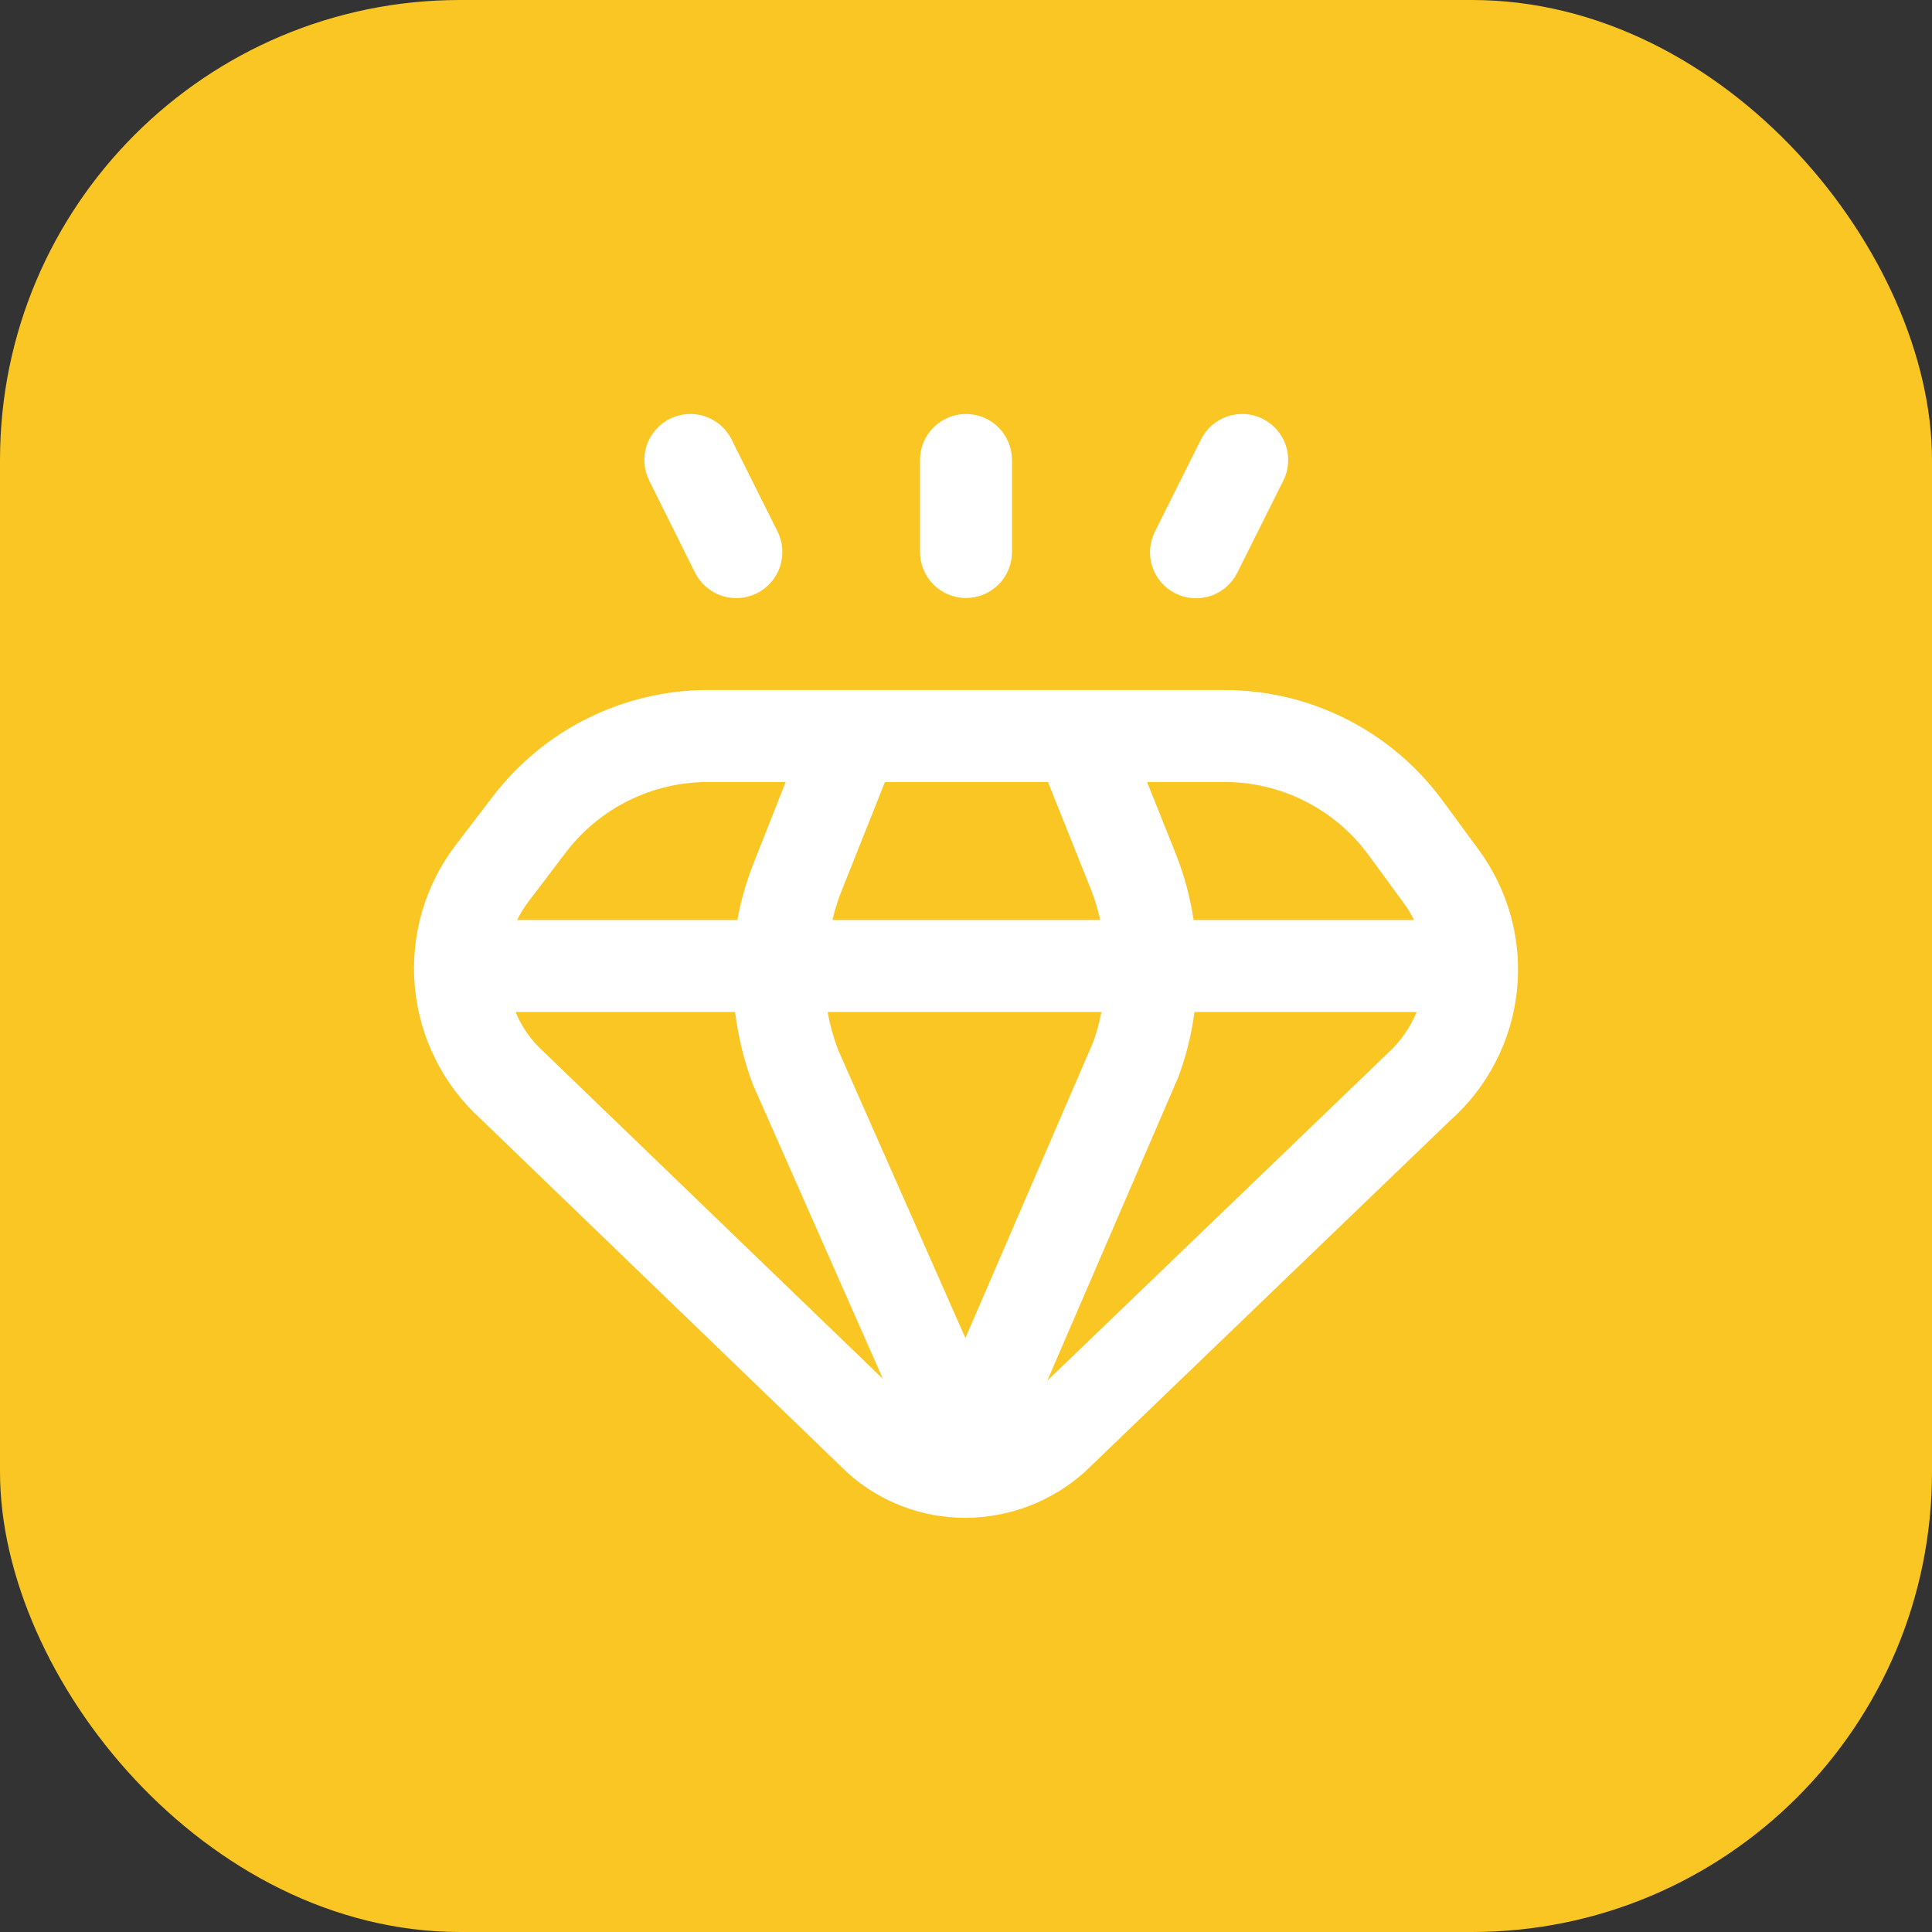
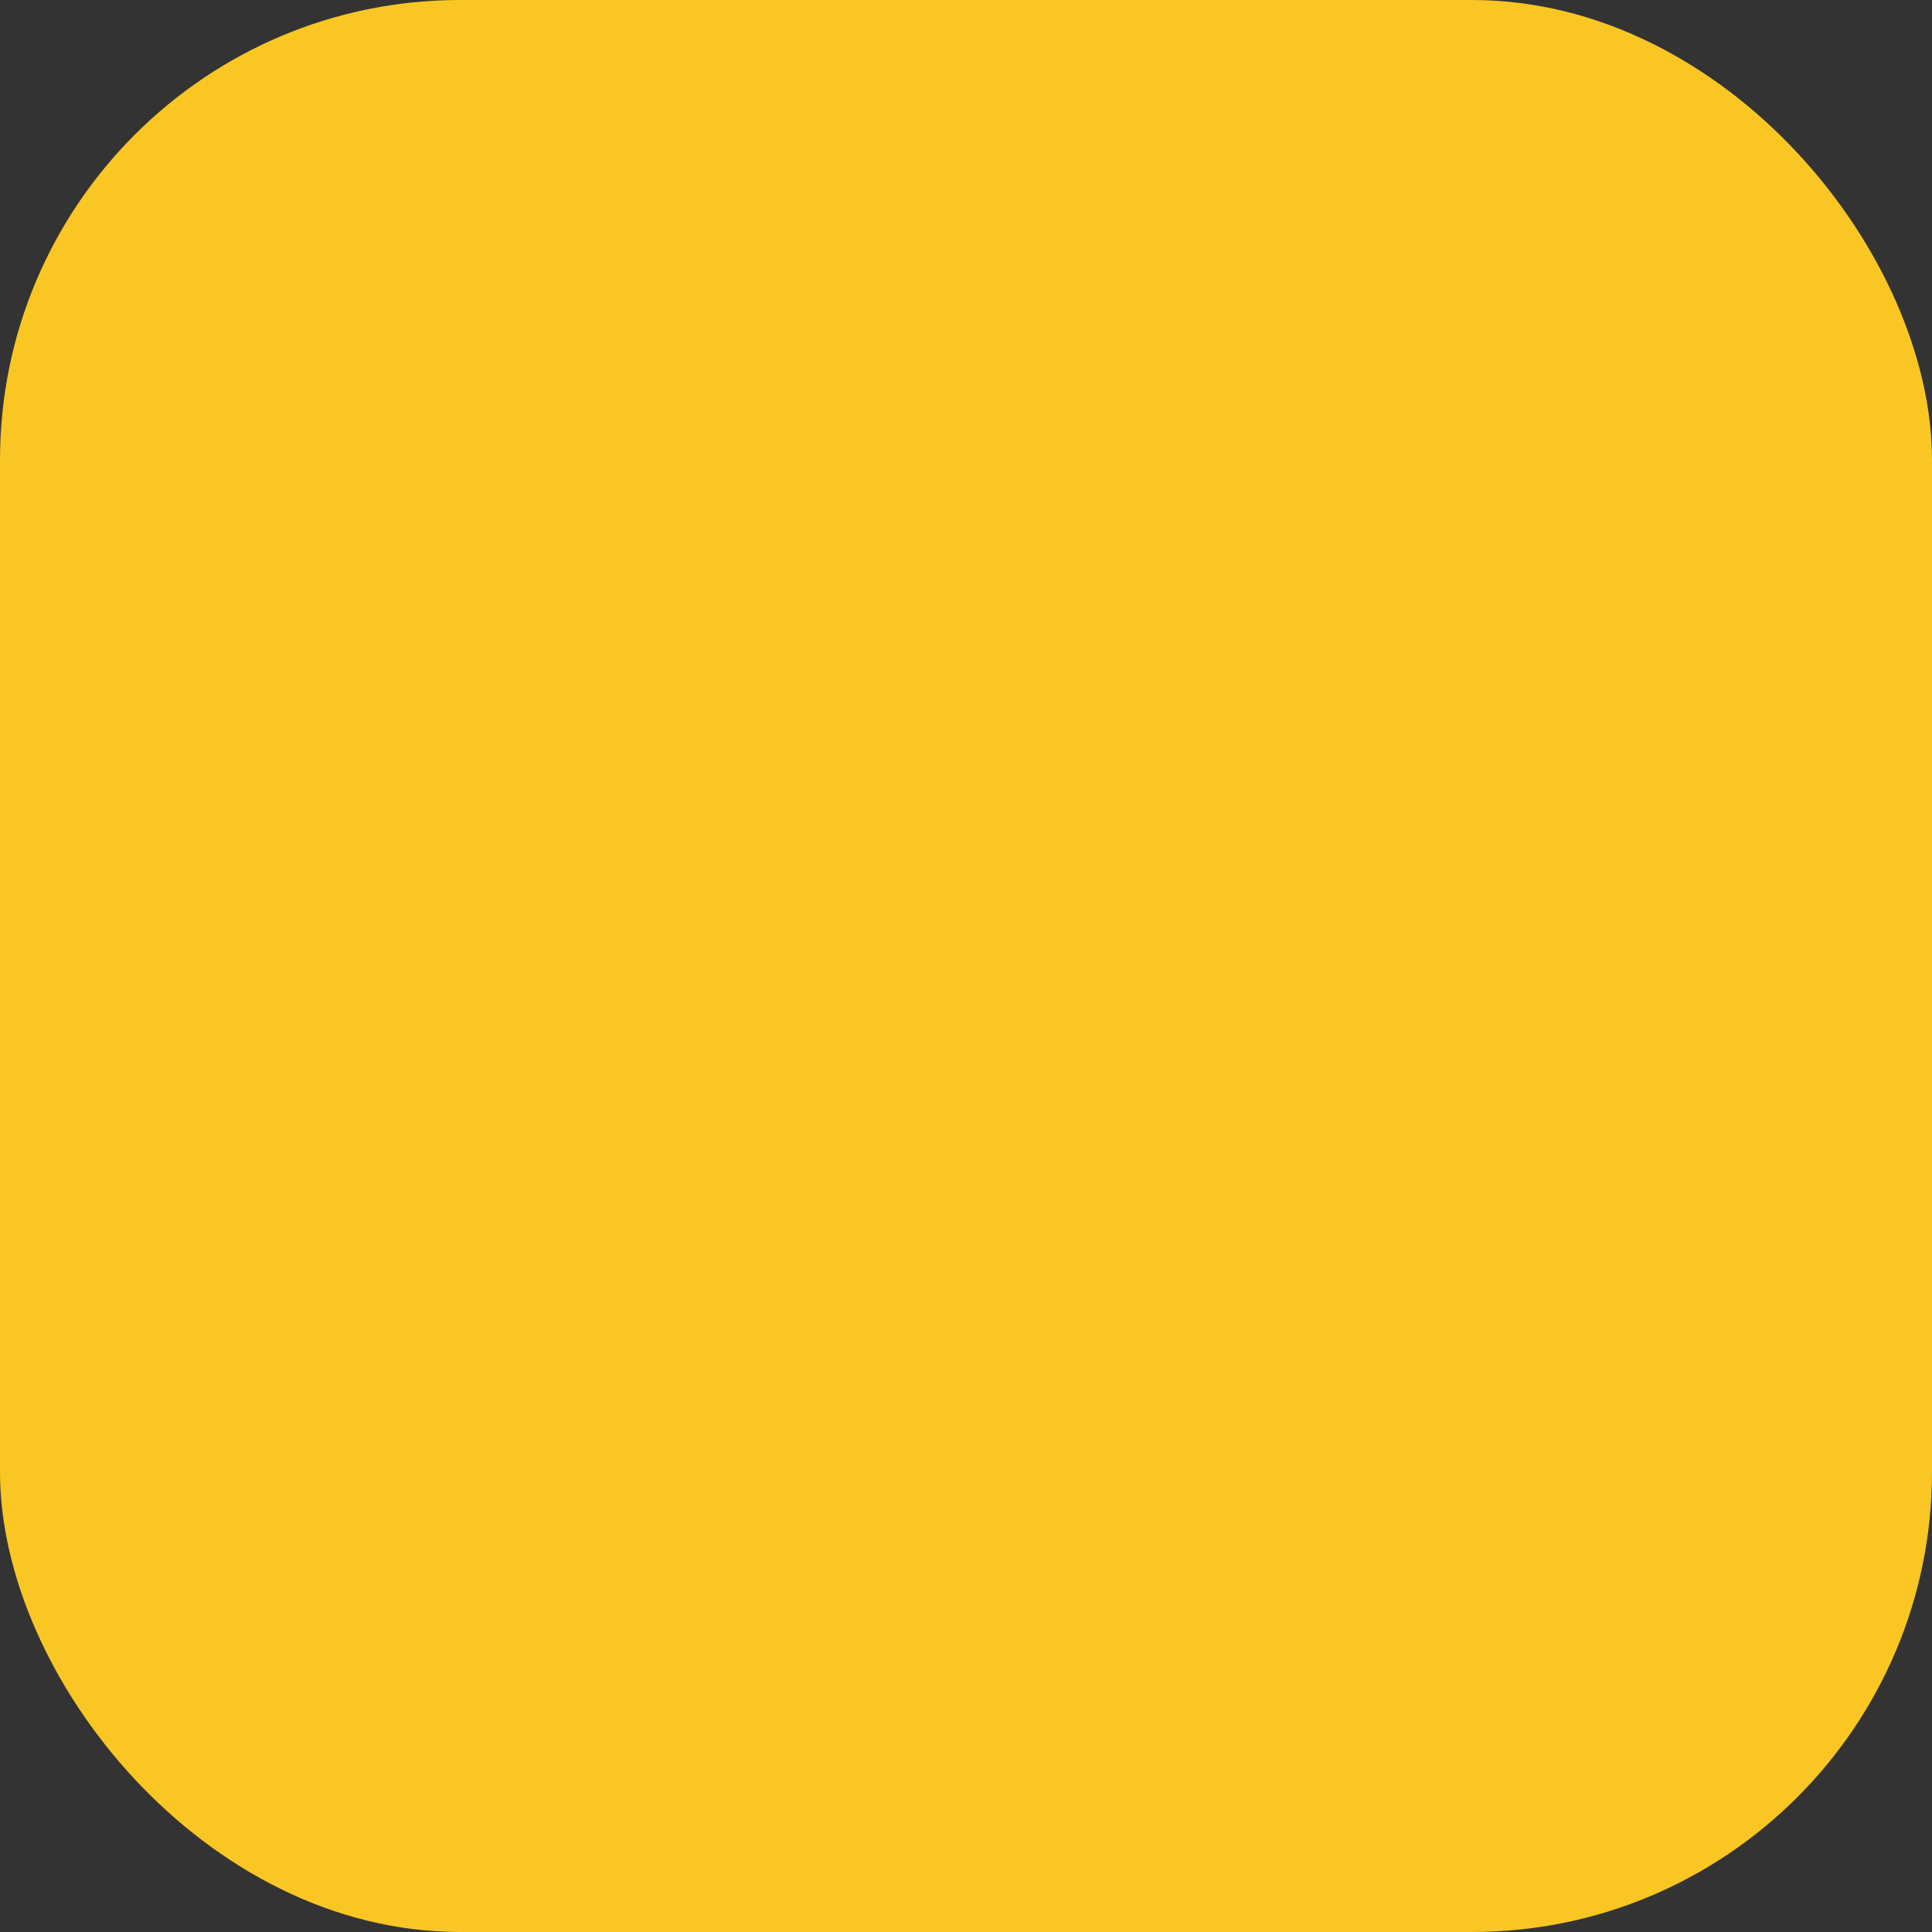
<svg xmlns="http://www.w3.org/2000/svg" width="42" height="42" viewBox="0 0 42 42" fill="none">
  <rect x="0" y="0" width="42" height="42" fill="#333333" stroke="none" />
  <rect width="42" height="42" rx="10" fill="#F9C623" />
  <g clip-path="url(#clip0_465_208)">
-     <path d="M32.144 18.471L31.357 17.4C30.812 16.658 30.1 16.054 29.279 15.637C28.458 15.22 27.55 15.002 26.629 15H15.38C14.478 15.002 13.589 15.212 12.78 15.612C11.972 16.012 11.267 16.593 10.718 17.309L9.897 18.383C9.231 19.262 8.917 20.359 9.019 21.458C9.12 22.557 9.629 23.578 10.445 24.32L18.435 32.027C19.137 32.653 20.045 32.998 20.985 32.996C21.945 32.994 22.871 32.638 23.585 31.996L31.521 24.363C32.342 23.636 32.861 22.628 32.977 21.538C33.092 20.448 32.795 19.354 32.144 18.471ZM29.744 18.578L30.531 19.652C30.61 19.762 30.68 19.878 30.739 20H25.948C25.876 19.521 25.751 19.052 25.576 18.6L24.936 17H26.629C27.236 17.001 27.833 17.145 28.374 17.419C28.915 17.693 29.384 18.09 29.744 18.578ZM20.987 29.088L18.218 22.818C18.118 22.553 18.042 22.279 17.992 22H23.944C23.902 22.22 23.843 22.436 23.768 22.647L20.987 29.088ZM18.097 20C18.139 19.821 18.191 19.644 18.254 19.471L19.238 17H22.782L23.719 19.343C23.802 19.557 23.868 19.776 23.919 20H18.097ZM12.308 18.521C12.67 18.049 13.135 17.667 13.667 17.403C14.2 17.14 14.786 17.002 15.38 17H17.08L16.397 18.729C16.232 19.139 16.109 19.565 16.03 20H11.242C11.311 19.859 11.393 19.725 11.489 19.6L12.308 18.521ZM11.808 22.854C11.547 22.617 11.342 22.326 11.208 22H15.98C16.047 22.539 16.176 23.068 16.367 23.576L19.194 29.976L11.808 22.854ZM22.768 30.014L25.622 23.4C25.788 22.947 25.903 22.478 25.966 22H30.797C30.656 22.343 30.439 22.651 30.164 22.9L22.768 30.014Z" fill="white" />
-     <path d="M21 13C21.265 13 21.52 12.895 21.707 12.707C21.895 12.52 22 12.265 22 12V10C22 9.735 21.895 9.48 21.707 9.293C21.52 9.105 21.265 9 21 9C20.735 9 20.48 9.105 20.293 9.293C20.105 9.48 20 9.735 20 10V12C20 12.265 20.105 12.52 20.293 12.707C20.48 12.895 20.735 13 21 13Z" fill="white" />
-     <path d="M25.552 12.9C25.67 12.959 25.798 12.995 25.93 13.004C26.062 13.013 26.194 12.996 26.32 12.954C26.445 12.912 26.561 12.846 26.66 12.759C26.759 12.672 26.84 12.566 26.899 12.447L27.899 10.447C28.017 10.21 28.037 9.935 27.953 9.683C27.869 9.432 27.688 9.224 27.451 9.105C27.213 8.986 26.939 8.967 26.687 9.051C26.435 9.135 26.227 9.316 26.109 9.553L25.109 11.553C25.049 11.671 25.013 11.799 25.003 11.93C24.993 12.061 25.009 12.193 25.05 12.319C25.091 12.444 25.157 12.56 25.243 12.659C25.329 12.759 25.434 12.841 25.552 12.9Z" fill="white" />
-     <path d="M15.108 12.447C15.227 12.685 15.435 12.866 15.687 12.951C15.939 13.035 16.215 13.016 16.453 12.898C16.691 12.779 16.872 12.571 16.956 12.319C17.041 12.066 17.022 11.791 16.903 11.553L15.903 9.553C15.845 9.435 15.763 9.331 15.664 9.245C15.565 9.158 15.45 9.093 15.325 9.051C15.073 8.967 14.799 8.986 14.561 9.105C14.324 9.224 14.143 9.432 14.059 9.683C13.975 9.935 13.995 10.21 14.113 10.447L15.108 12.447Z" fill="white" />
-   </g>
+     </g>
  <defs>
    <clipPath id="clip0_465_208">
      <rect width="24" height="24" fill="white" transform="translate(9 9)" />
    </clipPath>
  </defs>
</svg>